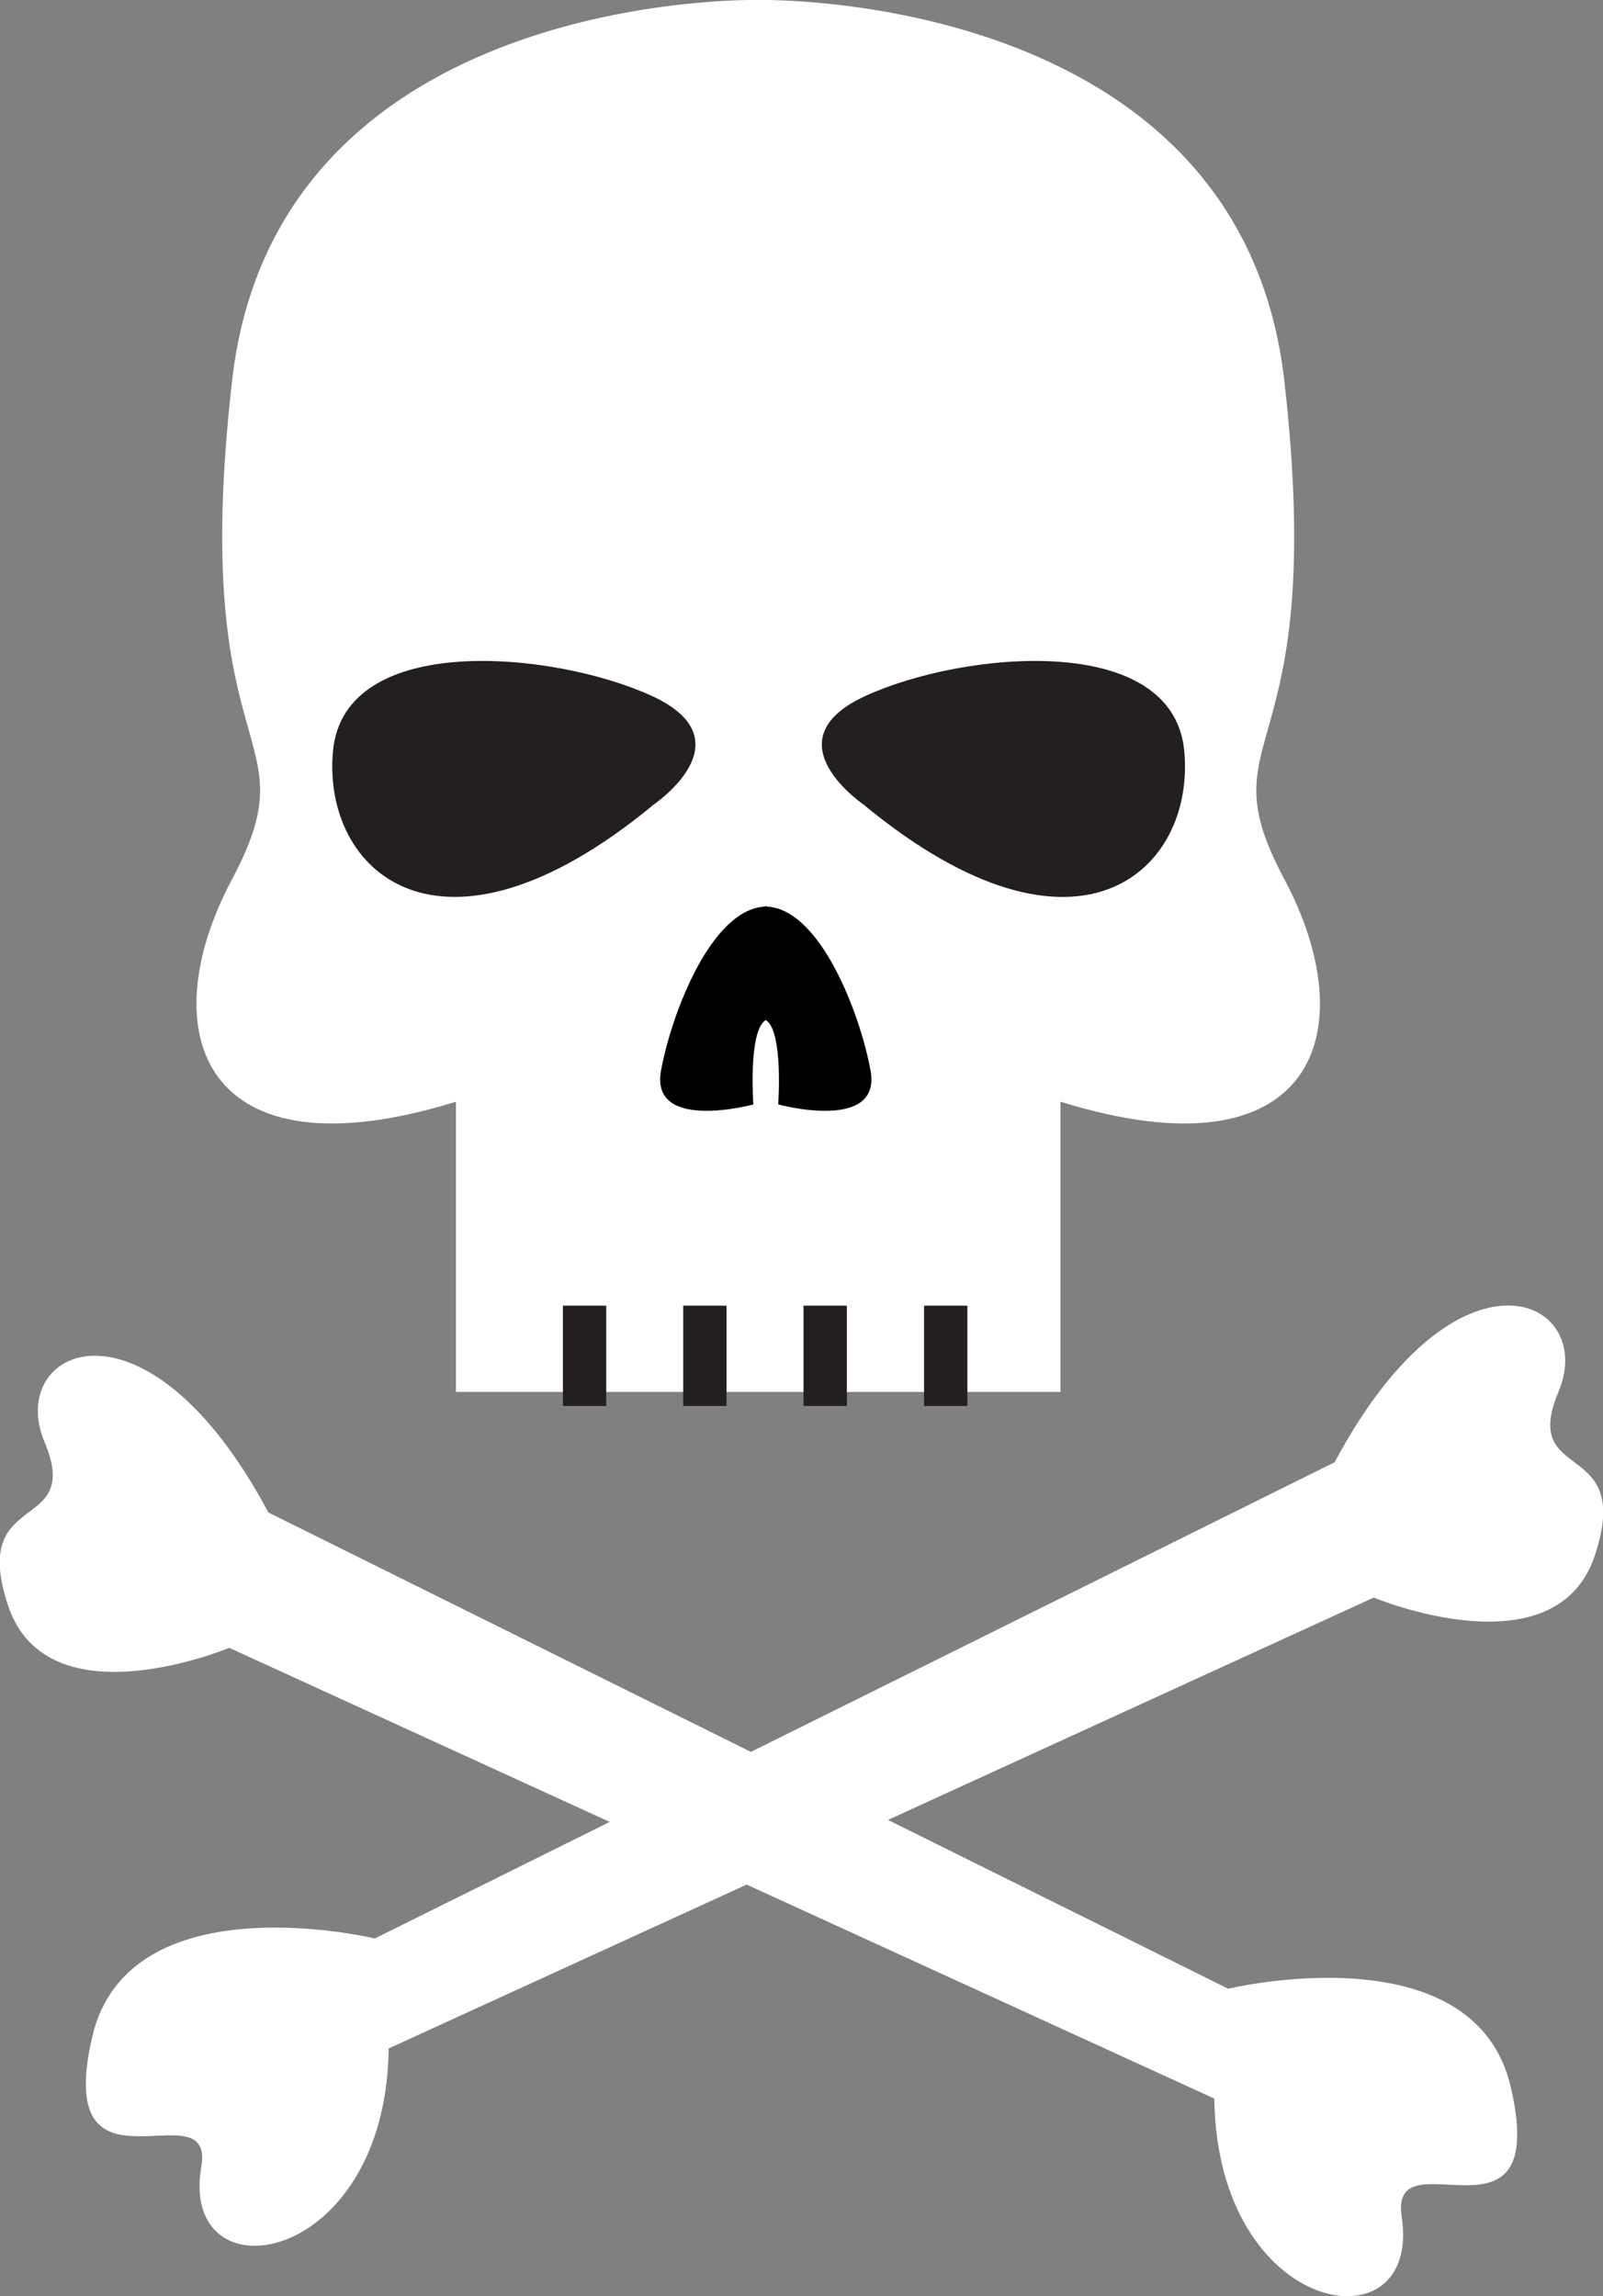
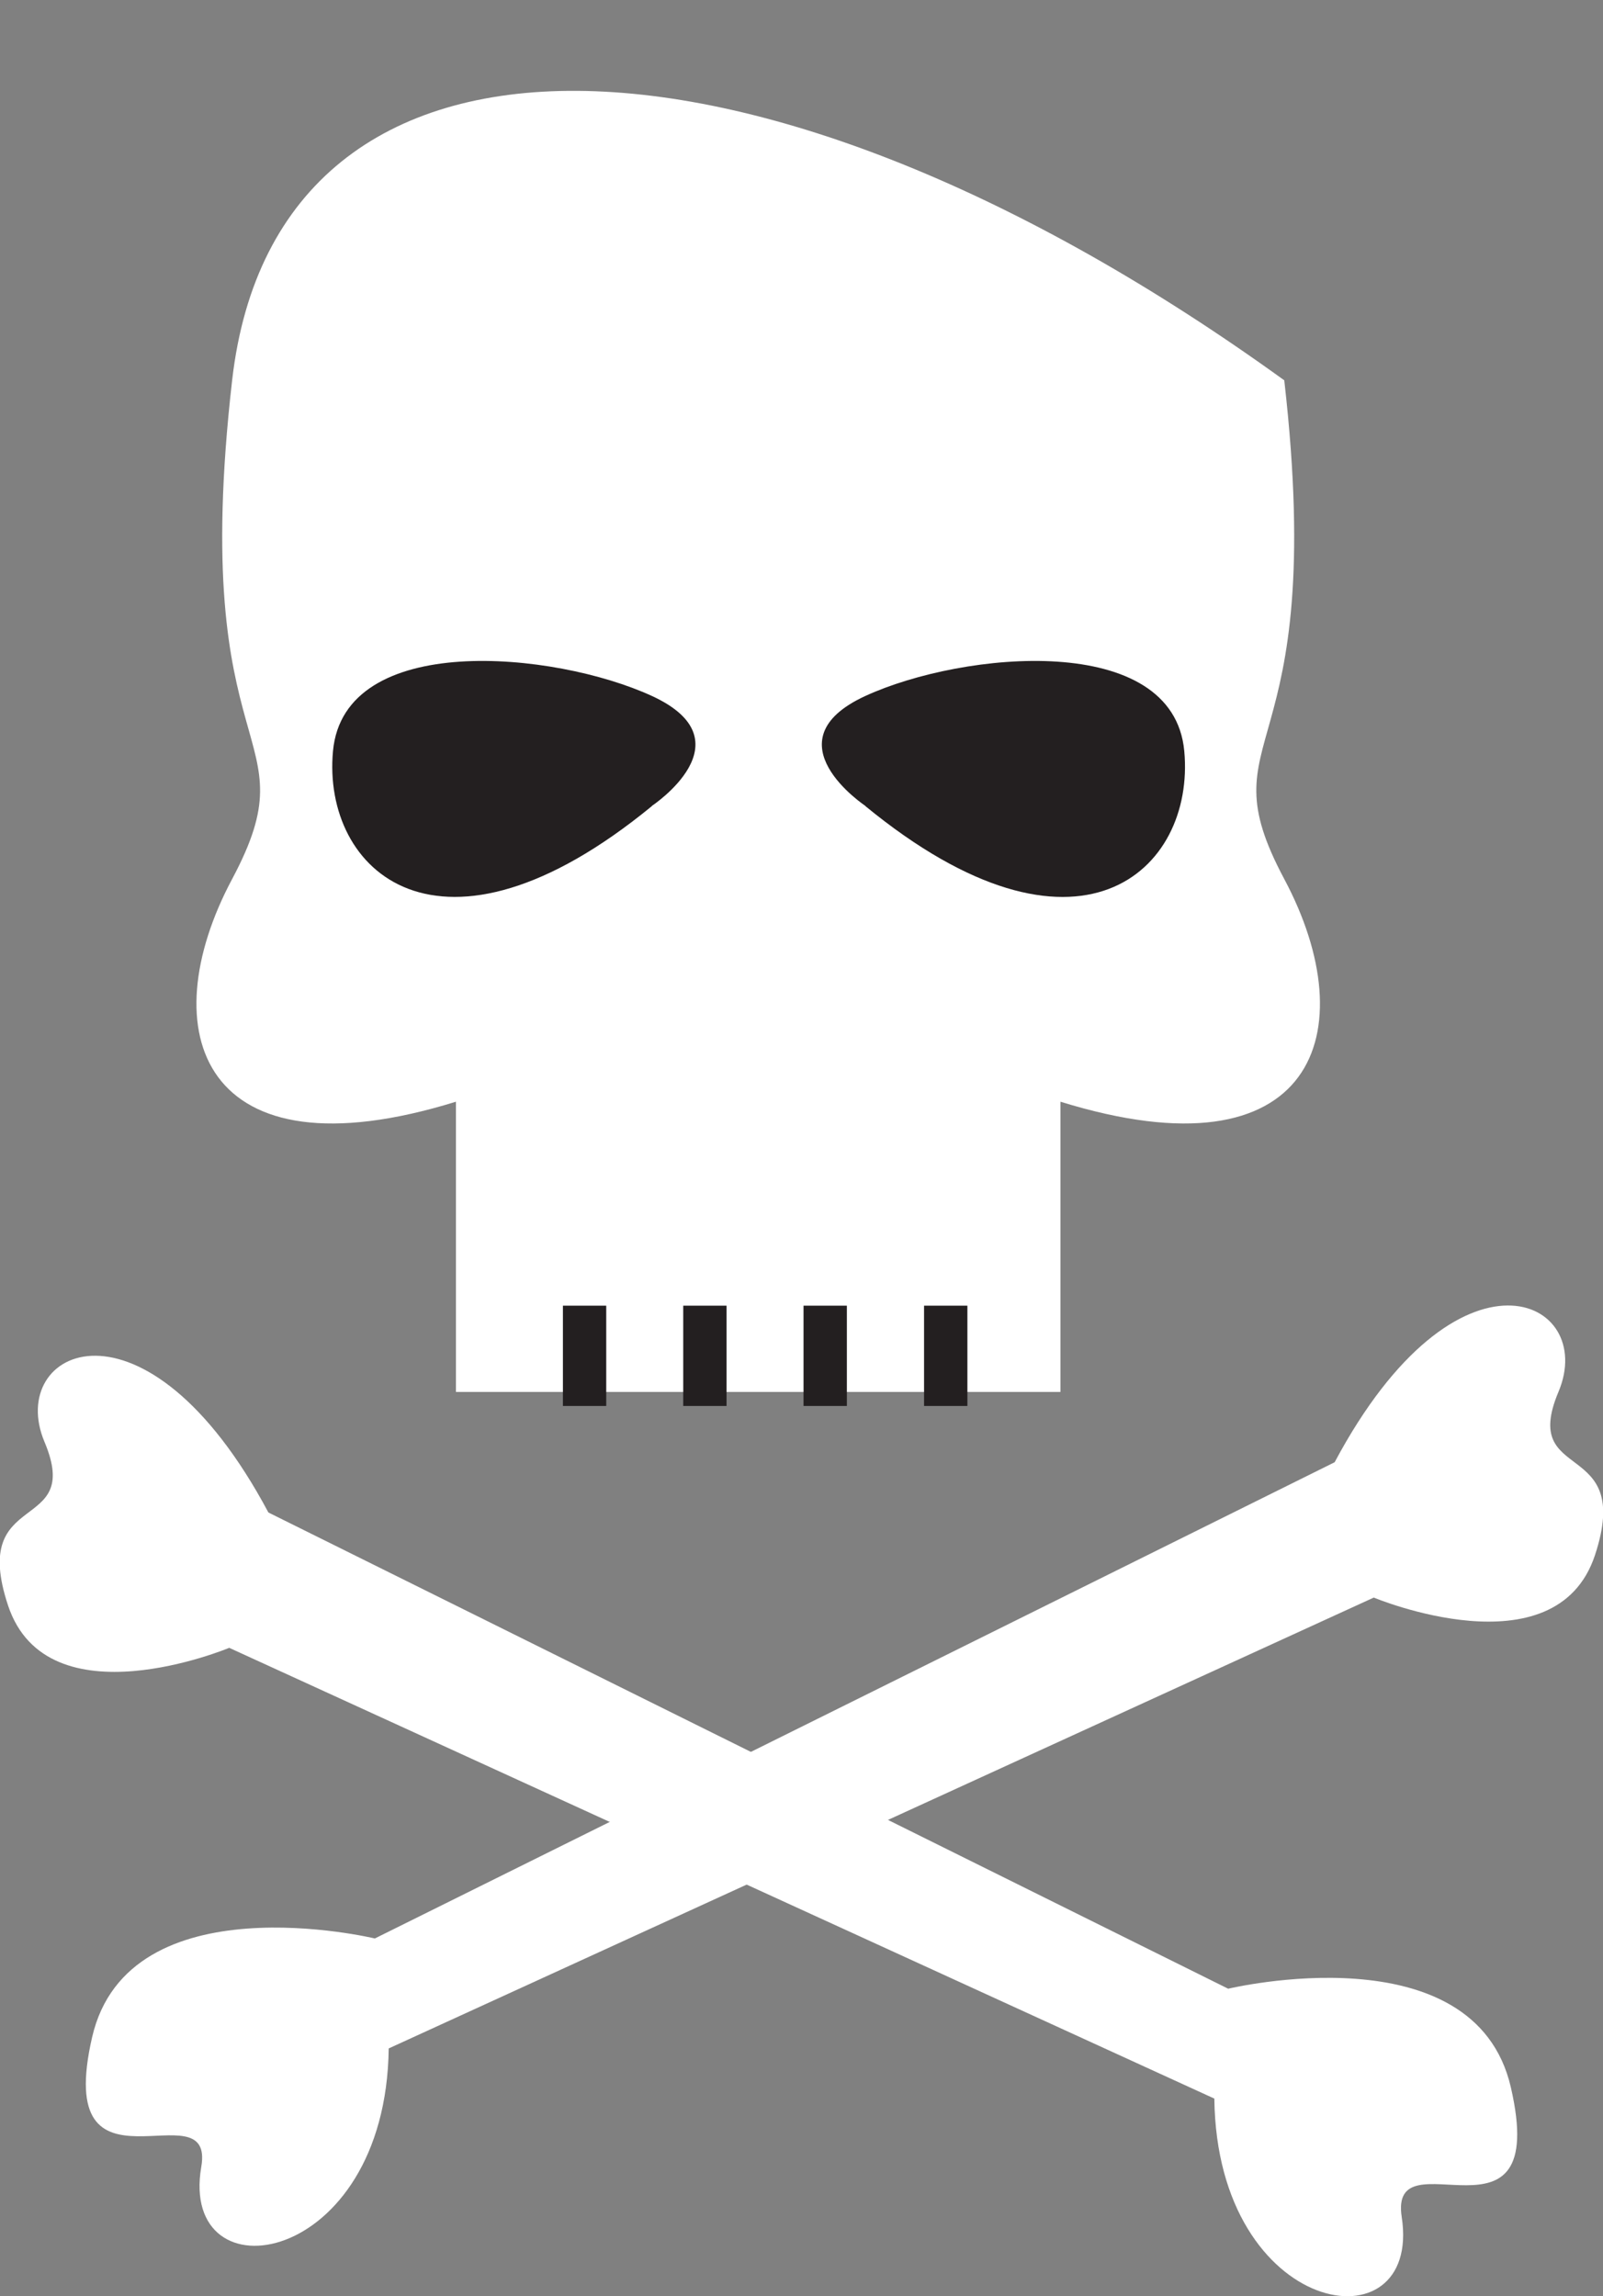
<svg xmlns="http://www.w3.org/2000/svg" width="37" height="53" viewBox="0 0 37 53" fill="none">
  <rect x="0" y="0" width="37" height="53" fill="#808080" stroke="none" />
  <g clip-path="url(#clip0_82_1025)">
    <path d="M8.977 47.282L31.709 36.877C31.709 36.877 35.906 38.633 36.814 35.9C37.717 33.166 35.069 34.273 35.973 32.126C36.876 29.98 33.65 28.42 30.806 33.753L8.652 44.746C8.652 44.746 2.969 43.379 2.127 47.022C1.205 51.022 4.971 48.129 4.646 50.016C4.12 53.082 8.91 52.355 8.972 47.282H8.977Z" fill="white" />
-     <path d="M29.643 20.291C27.77 16.778 30.676 17.822 29.643 8.779C28.606 -0.26 17.498 -0 17.498 -0C17.498 -0 6.39 -0.26 5.358 8.779C4.325 17.817 7.231 16.778 5.358 20.291C3.484 23.805 4.645 27.251 10.524 25.431V32.131H24.477V25.431C30.356 27.251 31.517 23.805 29.643 20.291Z" fill="white" />
+     <path d="M29.643 20.291C27.77 16.778 30.676 17.822 29.643 8.779C17.498 -0 6.39 -0.26 5.358 8.779C4.325 17.817 7.231 16.778 5.358 20.291C3.484 23.805 4.645 27.251 10.524 25.431V32.131H24.477V25.431C30.356 27.251 31.517 23.805 29.643 20.291Z" fill="white" />
    <path d="M15.047 18.602C15.047 18.602 17.308 17.105 15.047 16.065C12.786 15.026 7.944 14.569 7.686 17.336C7.428 20.099 10.138 22.635 15.047 18.607V18.602Z" fill="#231F20" />
    <path d="M19.974 18.602C19.974 18.602 17.714 17.105 19.974 16.065C22.235 15.026 27.077 14.569 27.335 17.336C27.593 20.103 24.883 22.635 19.974 18.607V18.602Z" fill="#231F20" />
-     <path d="M17.695 20.927V20.917C17.695 20.917 17.685 20.917 17.675 20.917C17.671 20.917 17.666 20.917 17.661 20.917V20.927C16.423 20.98 15.501 23.381 15.257 24.714C14.999 26.144 17.389 25.494 17.389 25.494C17.389 25.494 17.264 23.795 17.675 23.545C18.086 23.795 17.962 25.494 17.962 25.494C17.962 25.494 20.352 26.144 20.094 24.714C19.85 23.381 18.928 20.98 17.695 20.927Z" fill="black" />
    <path d="M16.27 30.139V32.454" stroke="#231F20" stroke-miterlimit="10" />
    <path d="M13.493 30.139V32.454" stroke="#231F20" stroke-miterlimit="10" />
    <path d="M19.047 30.139V32.454" stroke="#231F20" stroke-miterlimit="10" />
    <path d="M21.829 30.139V32.454" stroke="#231F20" stroke-miterlimit="10" />
    <path d="M28.029 48.442L5.291 38.037C5.291 38.037 1.095 39.793 0.186 37.06C-0.722 34.326 1.931 35.433 1.028 33.286C0.124 31.14 3.351 29.58 6.195 34.913L28.349 45.906C28.349 45.906 34.032 44.539 34.873 48.182C35.796 52.182 32.053 49.212 32.354 51.176C32.827 54.252 28.091 53.515 28.029 48.442Z" fill="white" />
  </g>
  <defs>
    <clipPath id="clip0_82_1025">
      <rect width="37" height="53" fill="white" />
    </clipPath>
  </defs>
</svg>